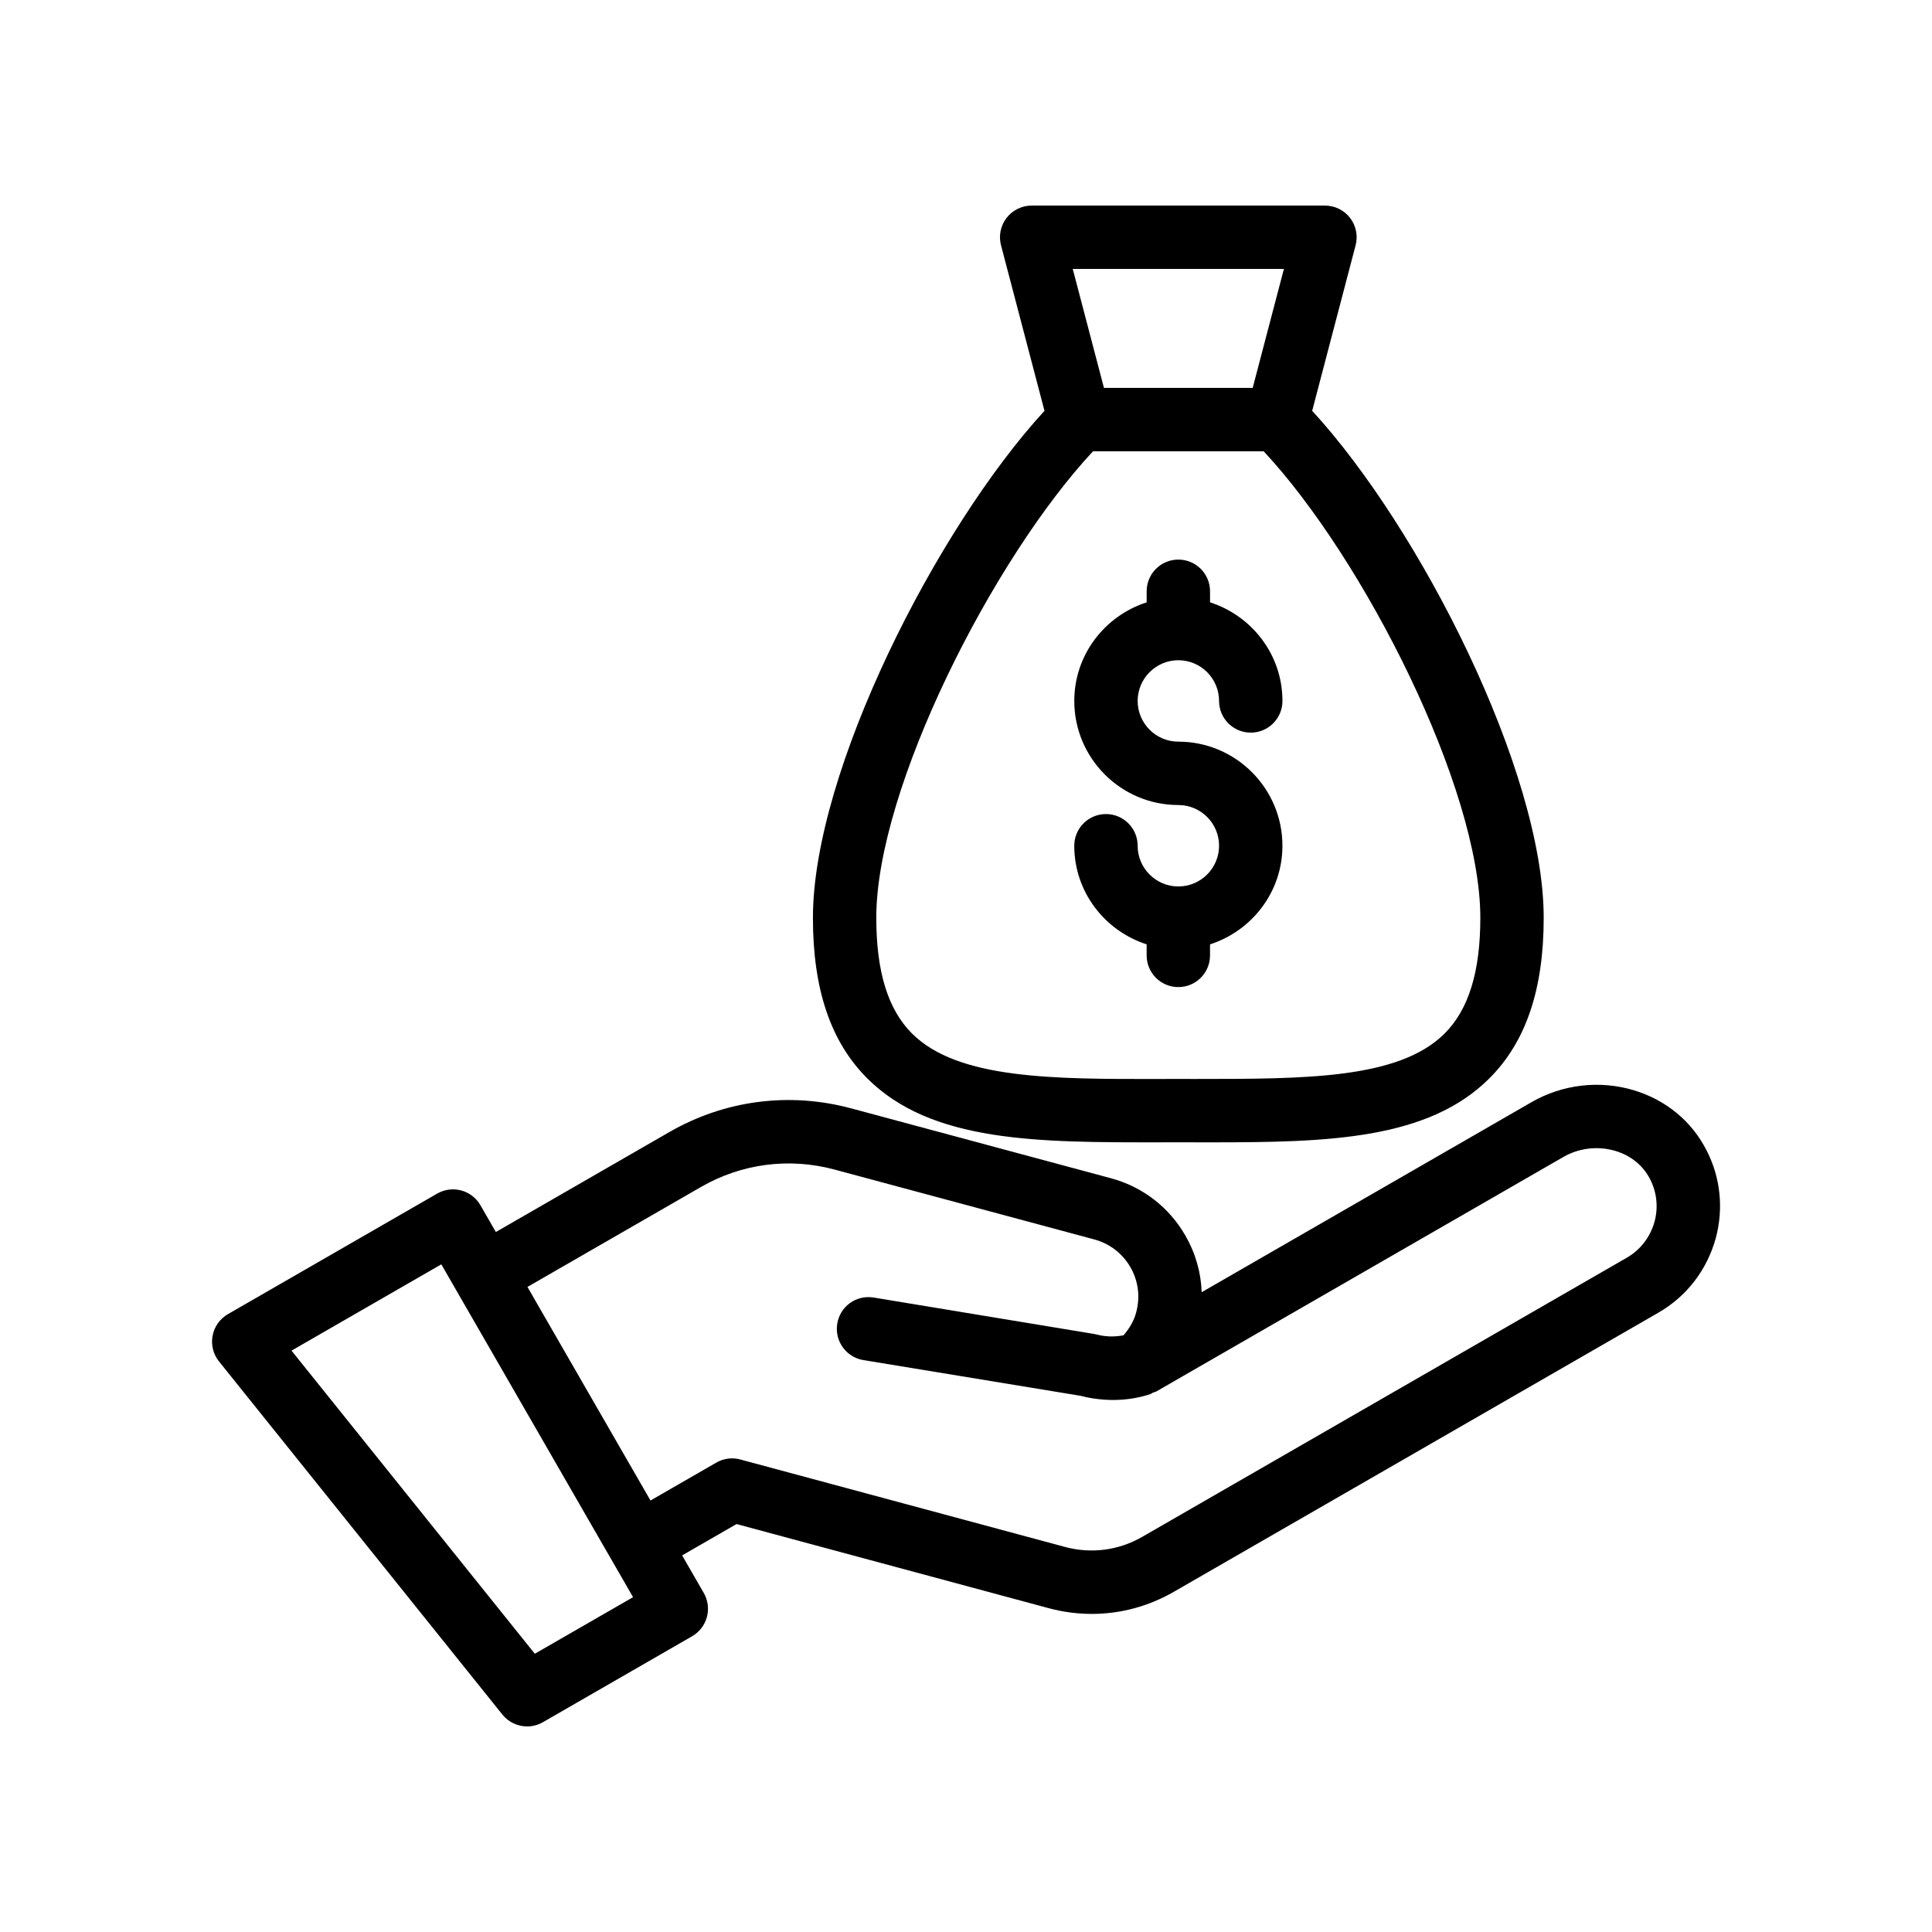
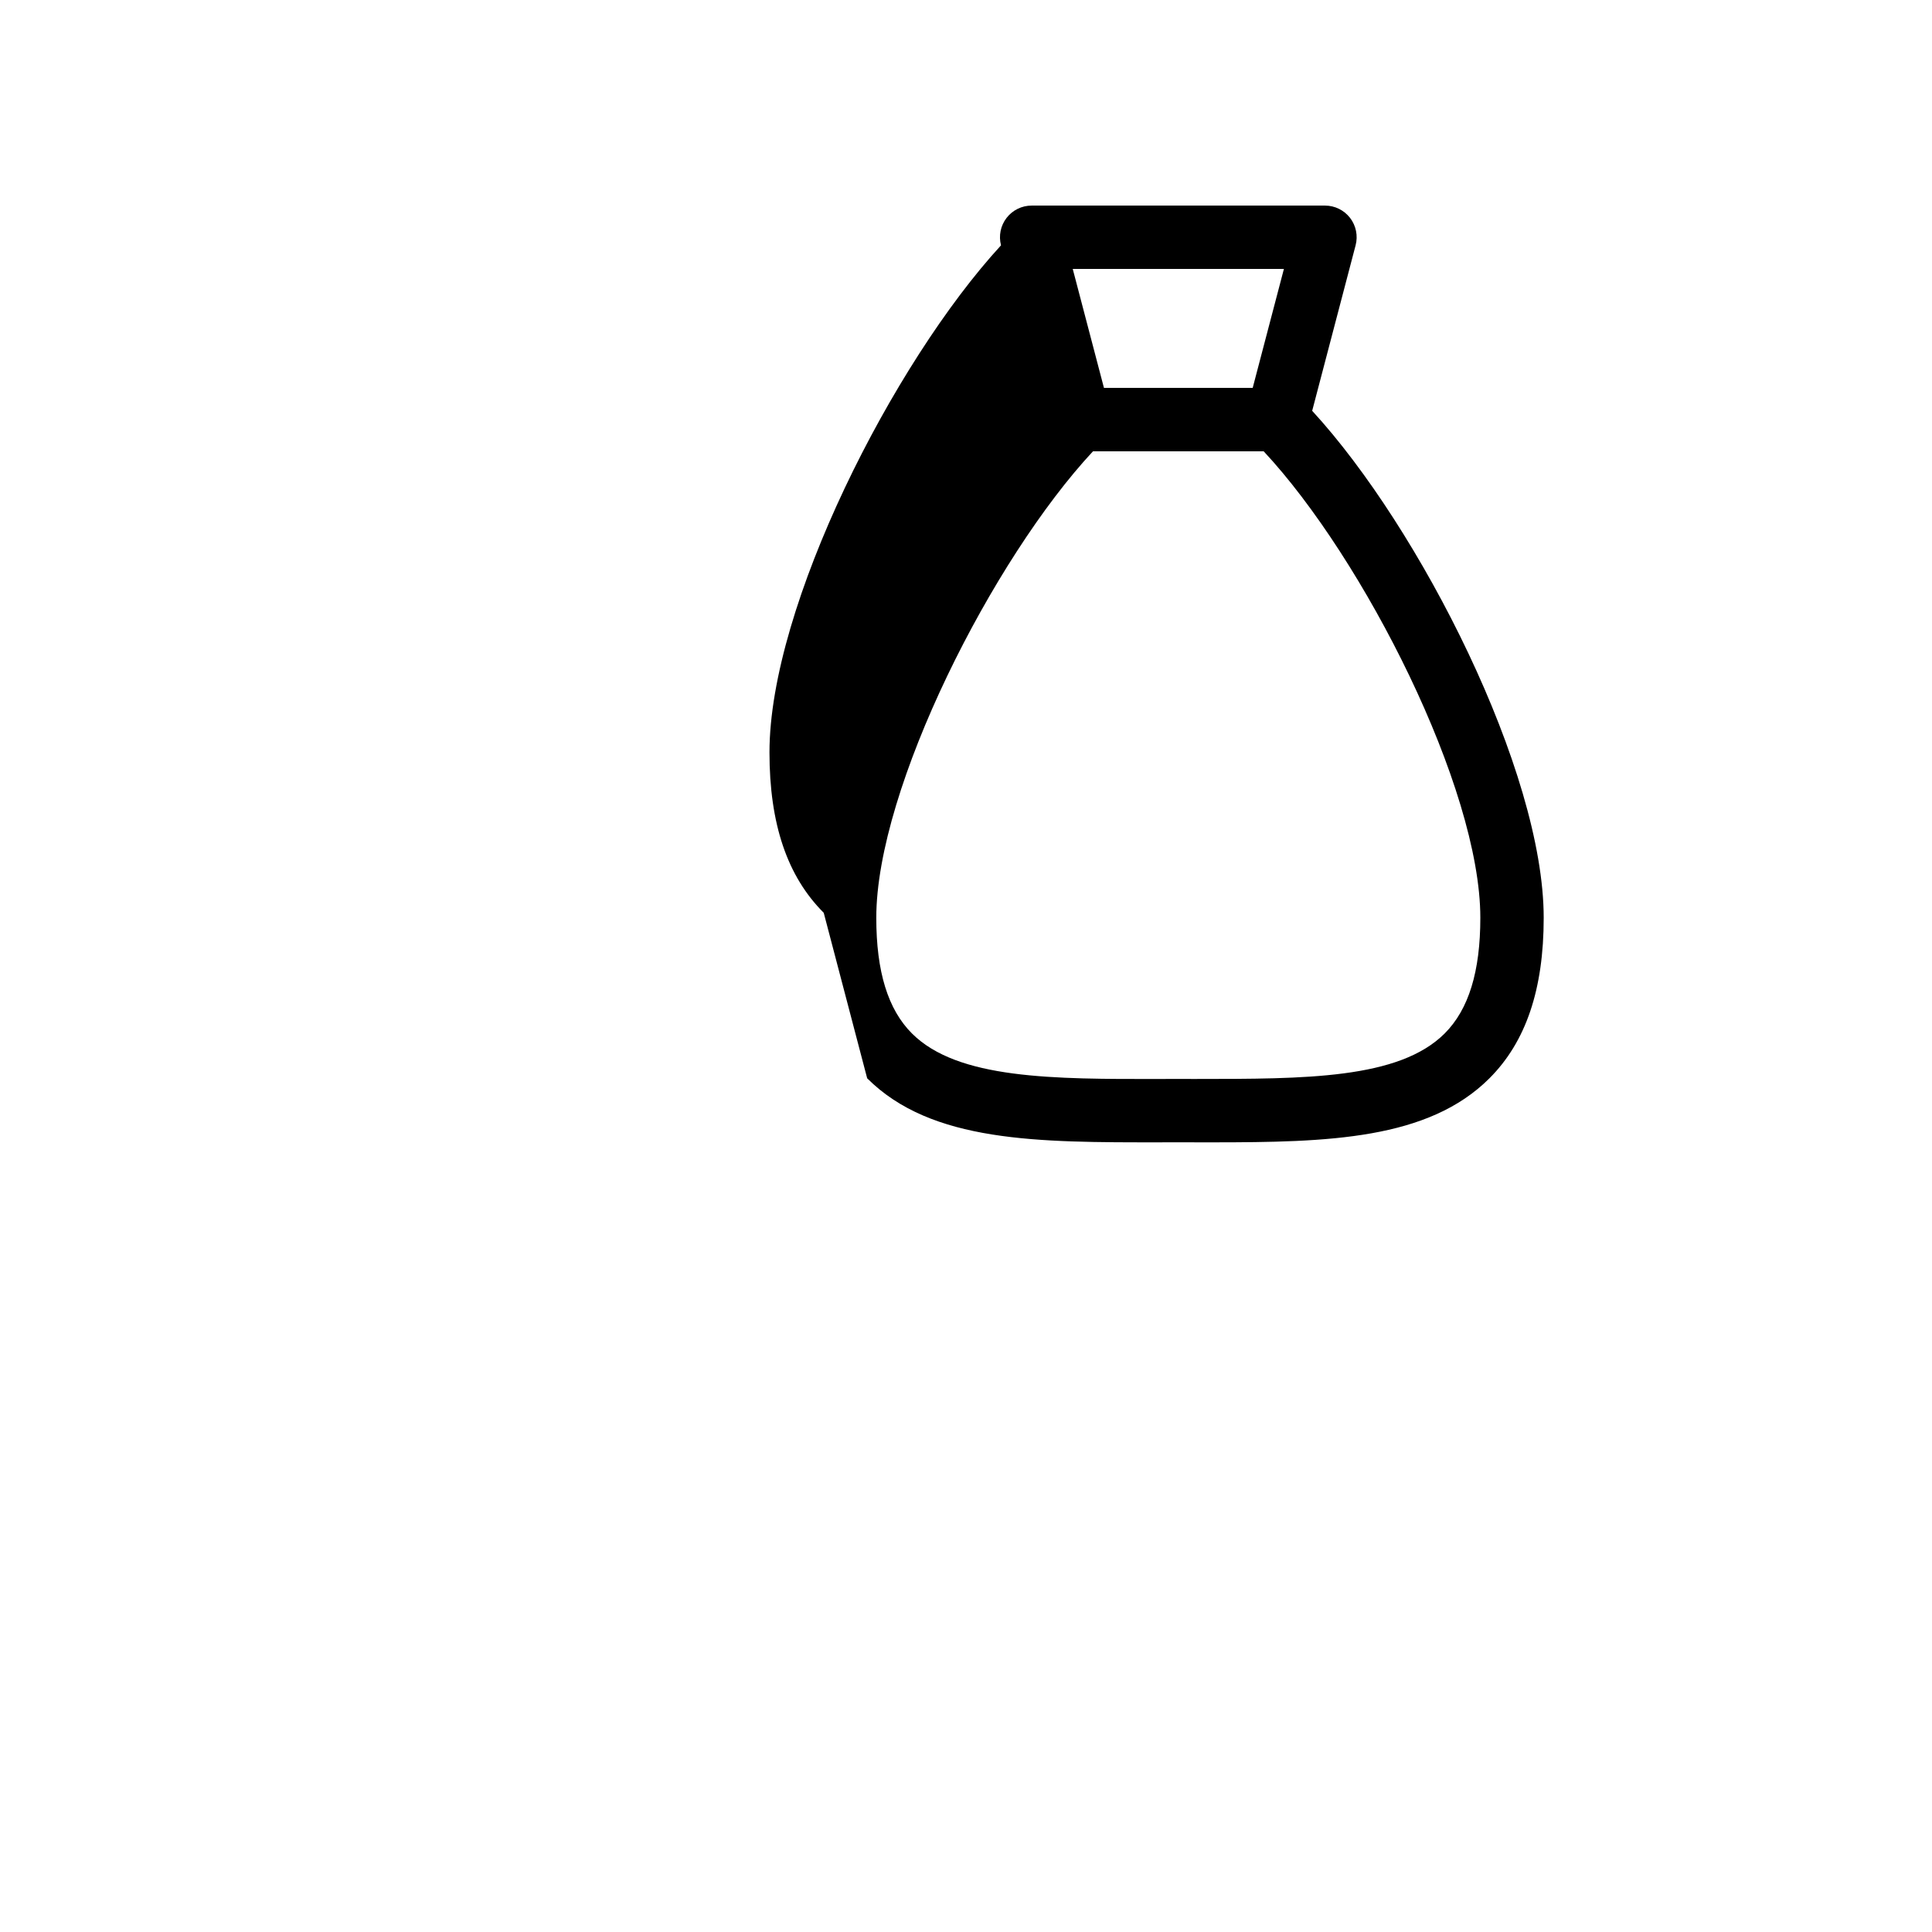
<svg xmlns="http://www.w3.org/2000/svg" fill="#000000" width="800px" height="800px" version="1.1" viewBox="144 144 512 512">
  <g>
-     <path d="m277.14 598.38c1.648 2.043 4.082 3.141 6.559 3.141 1.426 0 2.871-0.363 4.184-1.121l39.539-22.781c1.926-1.113 3.336-2.949 3.918-5.098 0.574-2.152 0.277-4.445-0.836-6.371l-5.734-9.953 14.418-8.309 82.738 22.297c3.773 1.016 7.609 1.516 11.414 1.516 7.543 0 14.988-1.973 21.707-5.84l128.45-73.992v-0.004c7.477-4.305 12.867-11.293 15.195-19.723 2.117-7.836 1.254-16.102-2.402-23.215-3.918-7.766-10.793-13.449-19.359-16.012-9.012-2.703-18.859-1.547-27.012 3.144l-87.461 50.387c-0.18-5.211-1.633-10.332-4.305-14.98-4.336-7.559-11.363-12.969-19.793-15.234l-68.805-18.508c-16.398-4.406-33.504-2.168-48.191 6.293l-45.957 26.477-4.086-7.094c-2.305-4.019-7.438-5.391-11.465-3.086l-55.457 31.949c-2.125 1.227-3.609 3.316-4.059 5.723-0.461 2.41 0.164 4.898 1.699 6.809zm52.594-139.8c10.809-6.231 23.395-7.871 35.449-4.629l68.805 18.508c4.082 1.098 7.496 3.719 9.594 7.379 2.09 3.629 2.633 7.856 1.508 11.992-0.594 2.277-1.82 4.277-3.356 6.047-1.566 0.281-3.191 0.406-4.961 0.191-0.68-0.078-1.344-0.199-2.797-0.551l-58.441-9.656c-4.664-0.742-8.898 2.34-9.652 6.918-0.754 4.574 2.336 8.898 6.914 9.656l57.637 9.48c1.469 0.395 2.953 0.672 4.356 0.828 1.418 0.176 2.828 0.266 4.223 0.266 3.371 0 6.668-0.516 9.832-1.551 0.262-0.086 0.441-0.281 0.691-0.391 0.297-0.129 0.613-0.152 0.898-0.316l107.86-62.133c4.164-2.41 9.199-2.988 13.816-1.605 4.109 1.227 7.363 3.883 9.207 7.535 1.762 3.441 2.172 7.426 1.164 11.172-1.133 4.102-3.746 7.508-7.371 9.594l-128.45 73.992c-6.223 3.574-13.449 4.512-20.379 2.66l-86.082-23.188c-0.715-0.195-1.453-0.293-2.18-0.293-1.461 0-2.902 0.383-4.191 1.121l-17.441 10.043-14.648-25.426-17.957-31.176zm-68.781 20.484 25.852 44.871 19.223 33.375c0.004 0.008 0.008 0.008 0.012 0.016l5.727 9.941-26.035 14.992-64.477-80.328z" />
-     <path d="m456.27 378.92c-5.945 0-10.781-4.84-10.781-10.789 0-4.637-3.754-8.398-8.398-8.398-4.641 0-8.398 3.758-8.398 8.398 0 12.262 8.098 22.555 19.18 26.133v2.926c0 4.637 3.754 8.398 8.398 8.398 4.641 0 8.398-3.758 8.398-8.398v-2.926c11.09-3.578 19.188-13.875 19.188-26.133 0-15.211-12.375-27.586-27.586-27.586-5.945 0-10.781-4.84-10.781-10.789 0-5.949 4.84-10.789 10.781-10.789 5.953 0 10.793 4.84 10.793 10.789 0 4.637 3.754 8.398 8.398 8.398 4.641 0 8.398-3.758 8.398-8.398 0-12.262-8.098-22.559-19.188-26.133v-2.93c0-4.637-3.754-8.398-8.398-8.398-4.641 0-8.398 3.758-8.398 8.398v2.93c-11.082 3.578-19.18 13.875-19.18 26.133 0 15.207 12.375 27.582 27.578 27.582 5.953 0 10.793 4.844 10.793 10.793-0.004 5.949-4.844 10.789-10.797 10.789z" />
-     <path d="m373.81 429.76c17.055 17.039 45.184 17.004 77.918 16.969l4.535-0.004 4.543 0.004c1.5 0 2.992 0.004 4.477 0.004 30.742 0 57.164-0.723 73.43-16.969 9.676-9.668 14.383-23.578 14.383-42.535 0-38.84-32.773-103.29-61.355-134.36l11.508-43.859c0.664-2.516 0.121-5.199-1.469-7.262s-4.047-3.266-6.648-3.266h-77.734c-2.598 0-5.059 1.207-6.648 3.269s-2.133 4.742-1.469 7.262l11.516 43.859c-28.586 31.113-61.363 95.574-61.363 134.36-0.004 18.945 4.703 32.859 14.379 42.527zm110.44-214.49-8.273 31.52h-39.418l-8.273-31.52zm-50.594 48.328h45.23c26.438 28.316 57.418 89.168 57.418 123.63 0 14.27-3.09 24.293-9.453 30.652-12.137 12.117-37.031 12.043-66.027 12.055l-4.559-0.004-4.559 0.004c-28.742 0.07-53.891 0.062-66.027-12.059-6.363-6.356-9.453-16.379-9.453-30.648-0.004-34.41 30.984-95.266 57.43-123.63z" />
+     <path d="m373.81 429.76c17.055 17.039 45.184 17.004 77.918 16.969l4.535-0.004 4.543 0.004c1.5 0 2.992 0.004 4.477 0.004 30.742 0 57.164-0.723 73.43-16.969 9.676-9.668 14.383-23.578 14.383-42.535 0-38.84-32.773-103.29-61.355-134.36l11.508-43.859c0.664-2.516 0.121-5.199-1.469-7.262s-4.047-3.266-6.648-3.266h-77.734c-2.598 0-5.059 1.207-6.648 3.269s-2.133 4.742-1.469 7.262c-28.586 31.113-61.363 95.574-61.363 134.36-0.004 18.945 4.703 32.859 14.379 42.527zm110.44-214.49-8.273 31.52h-39.418l-8.273-31.52zm-50.594 48.328h45.23c26.438 28.316 57.418 89.168 57.418 123.63 0 14.27-3.09 24.293-9.453 30.652-12.137 12.117-37.031 12.043-66.027 12.055l-4.559-0.004-4.559 0.004c-28.742 0.07-53.891 0.062-66.027-12.059-6.363-6.356-9.453-16.379-9.453-30.648-0.004-34.41 30.984-95.266 57.43-123.63z" />
  </g>
</svg>